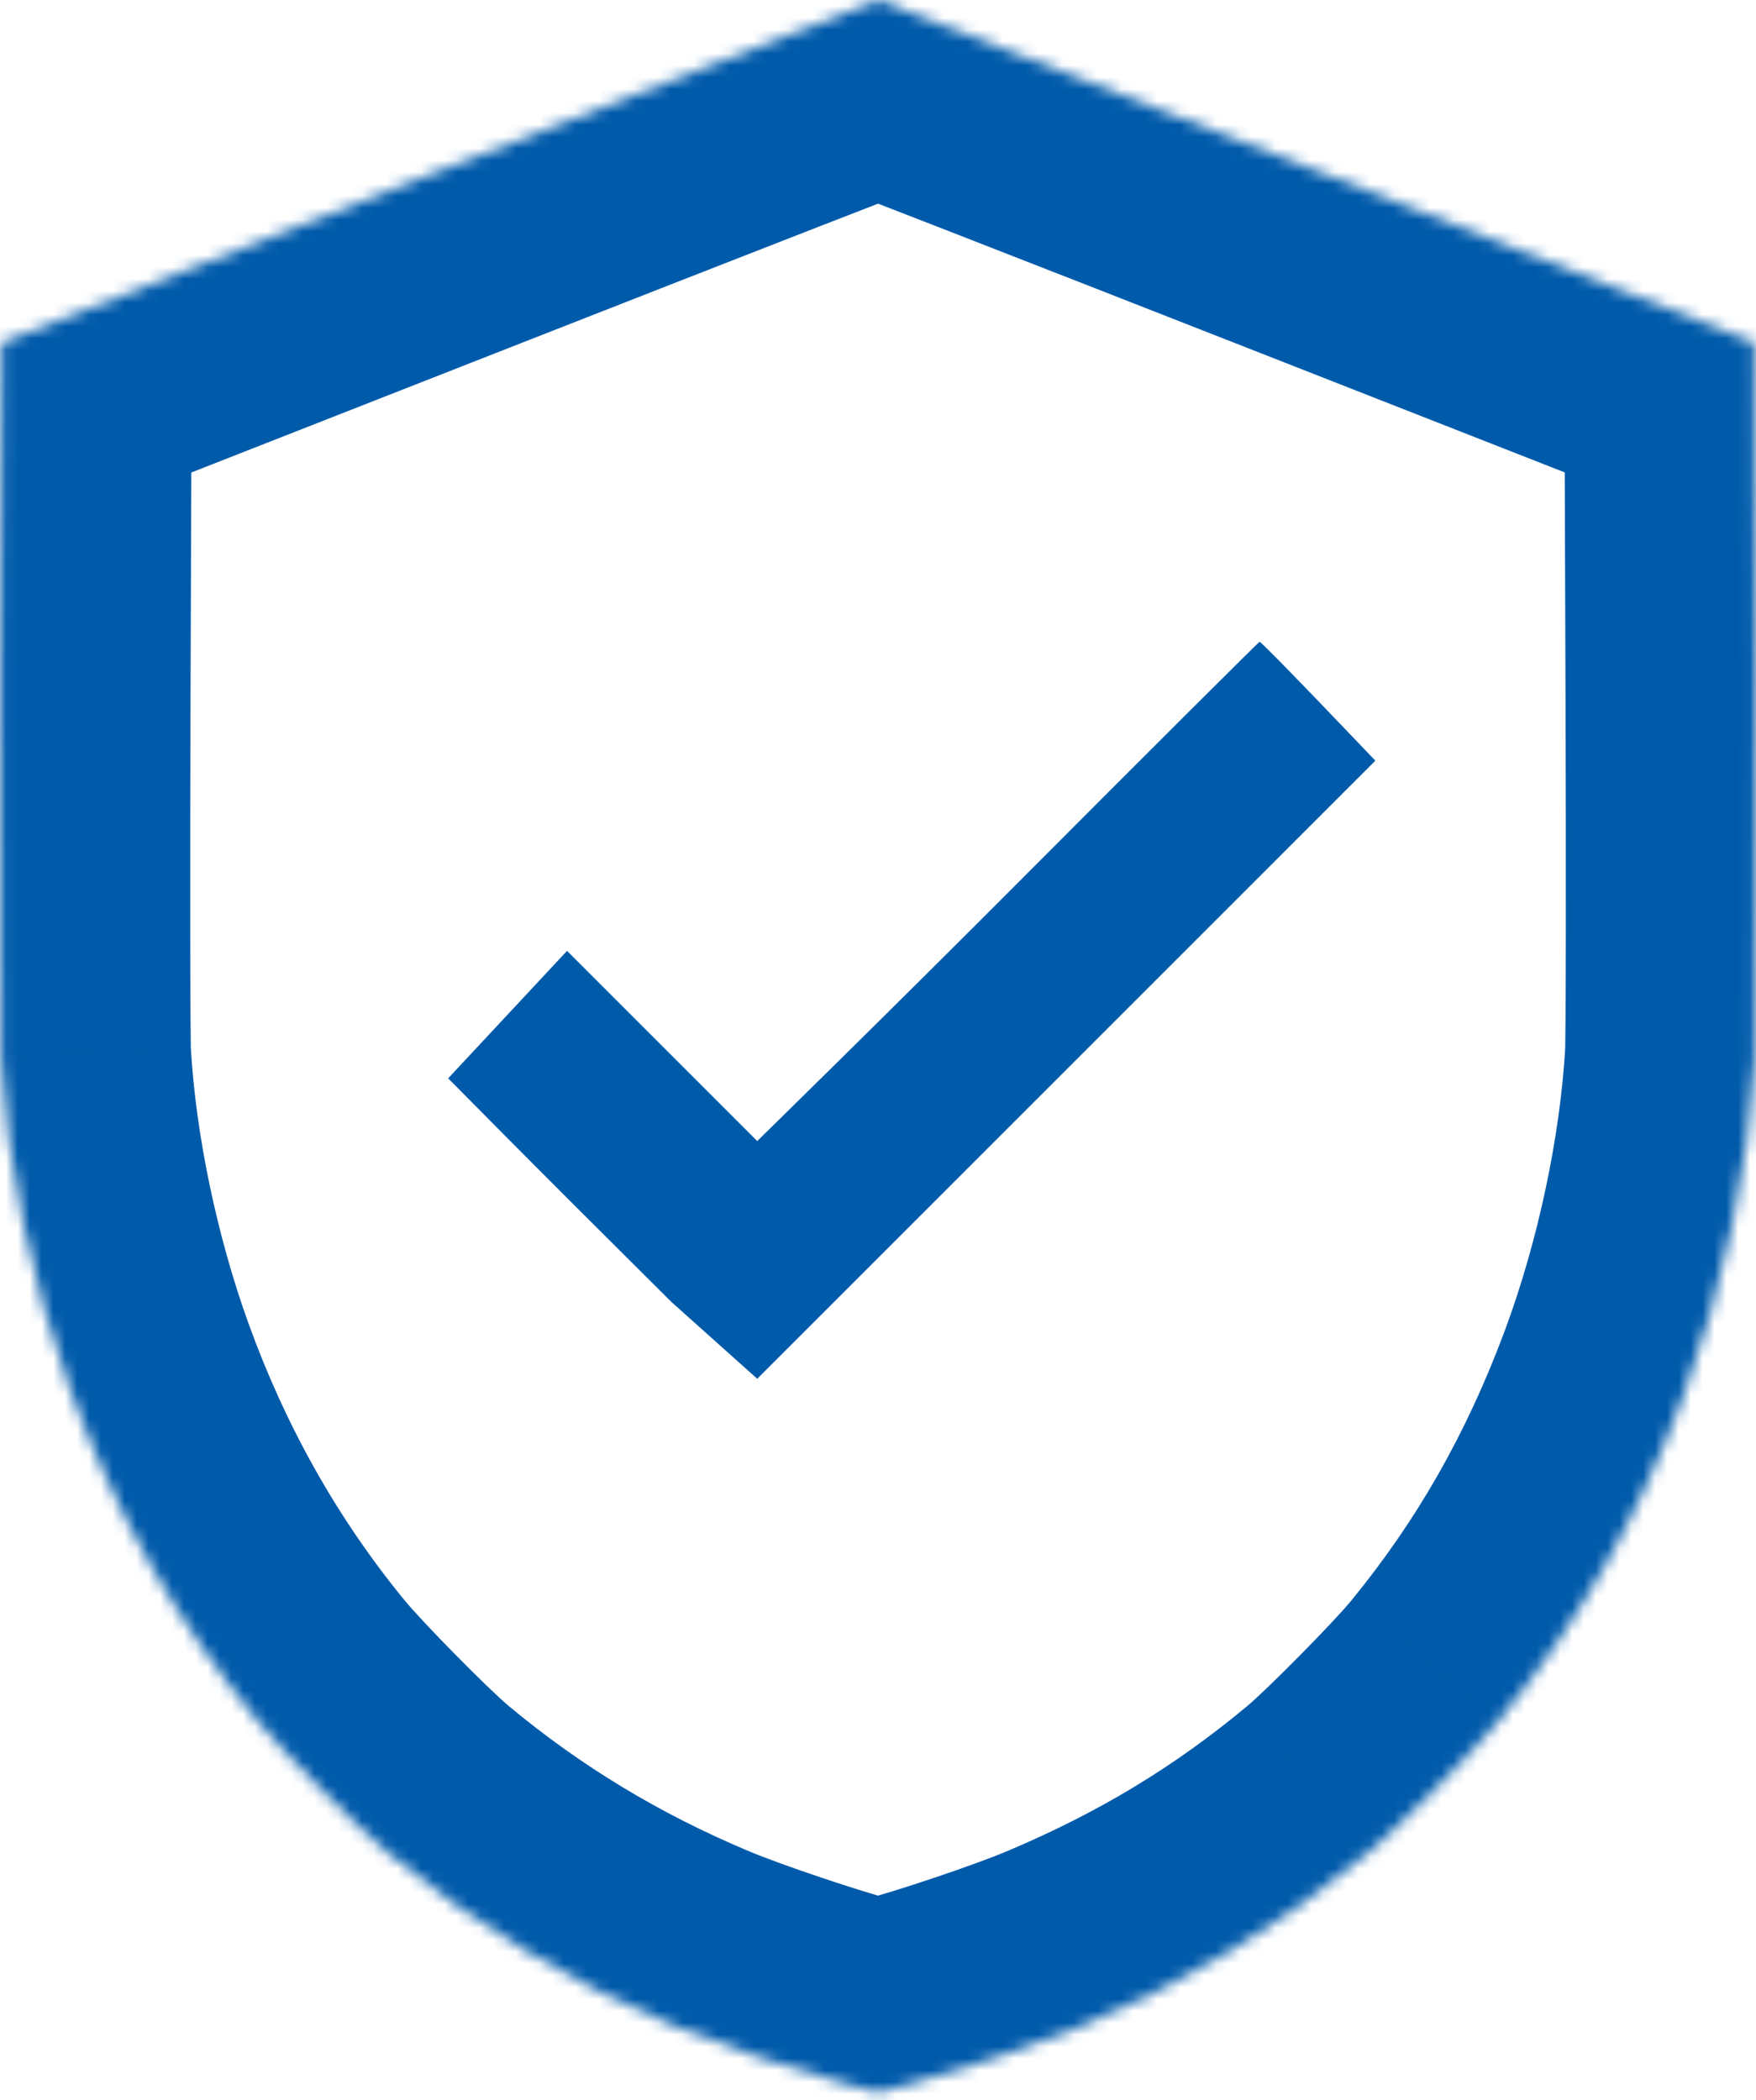
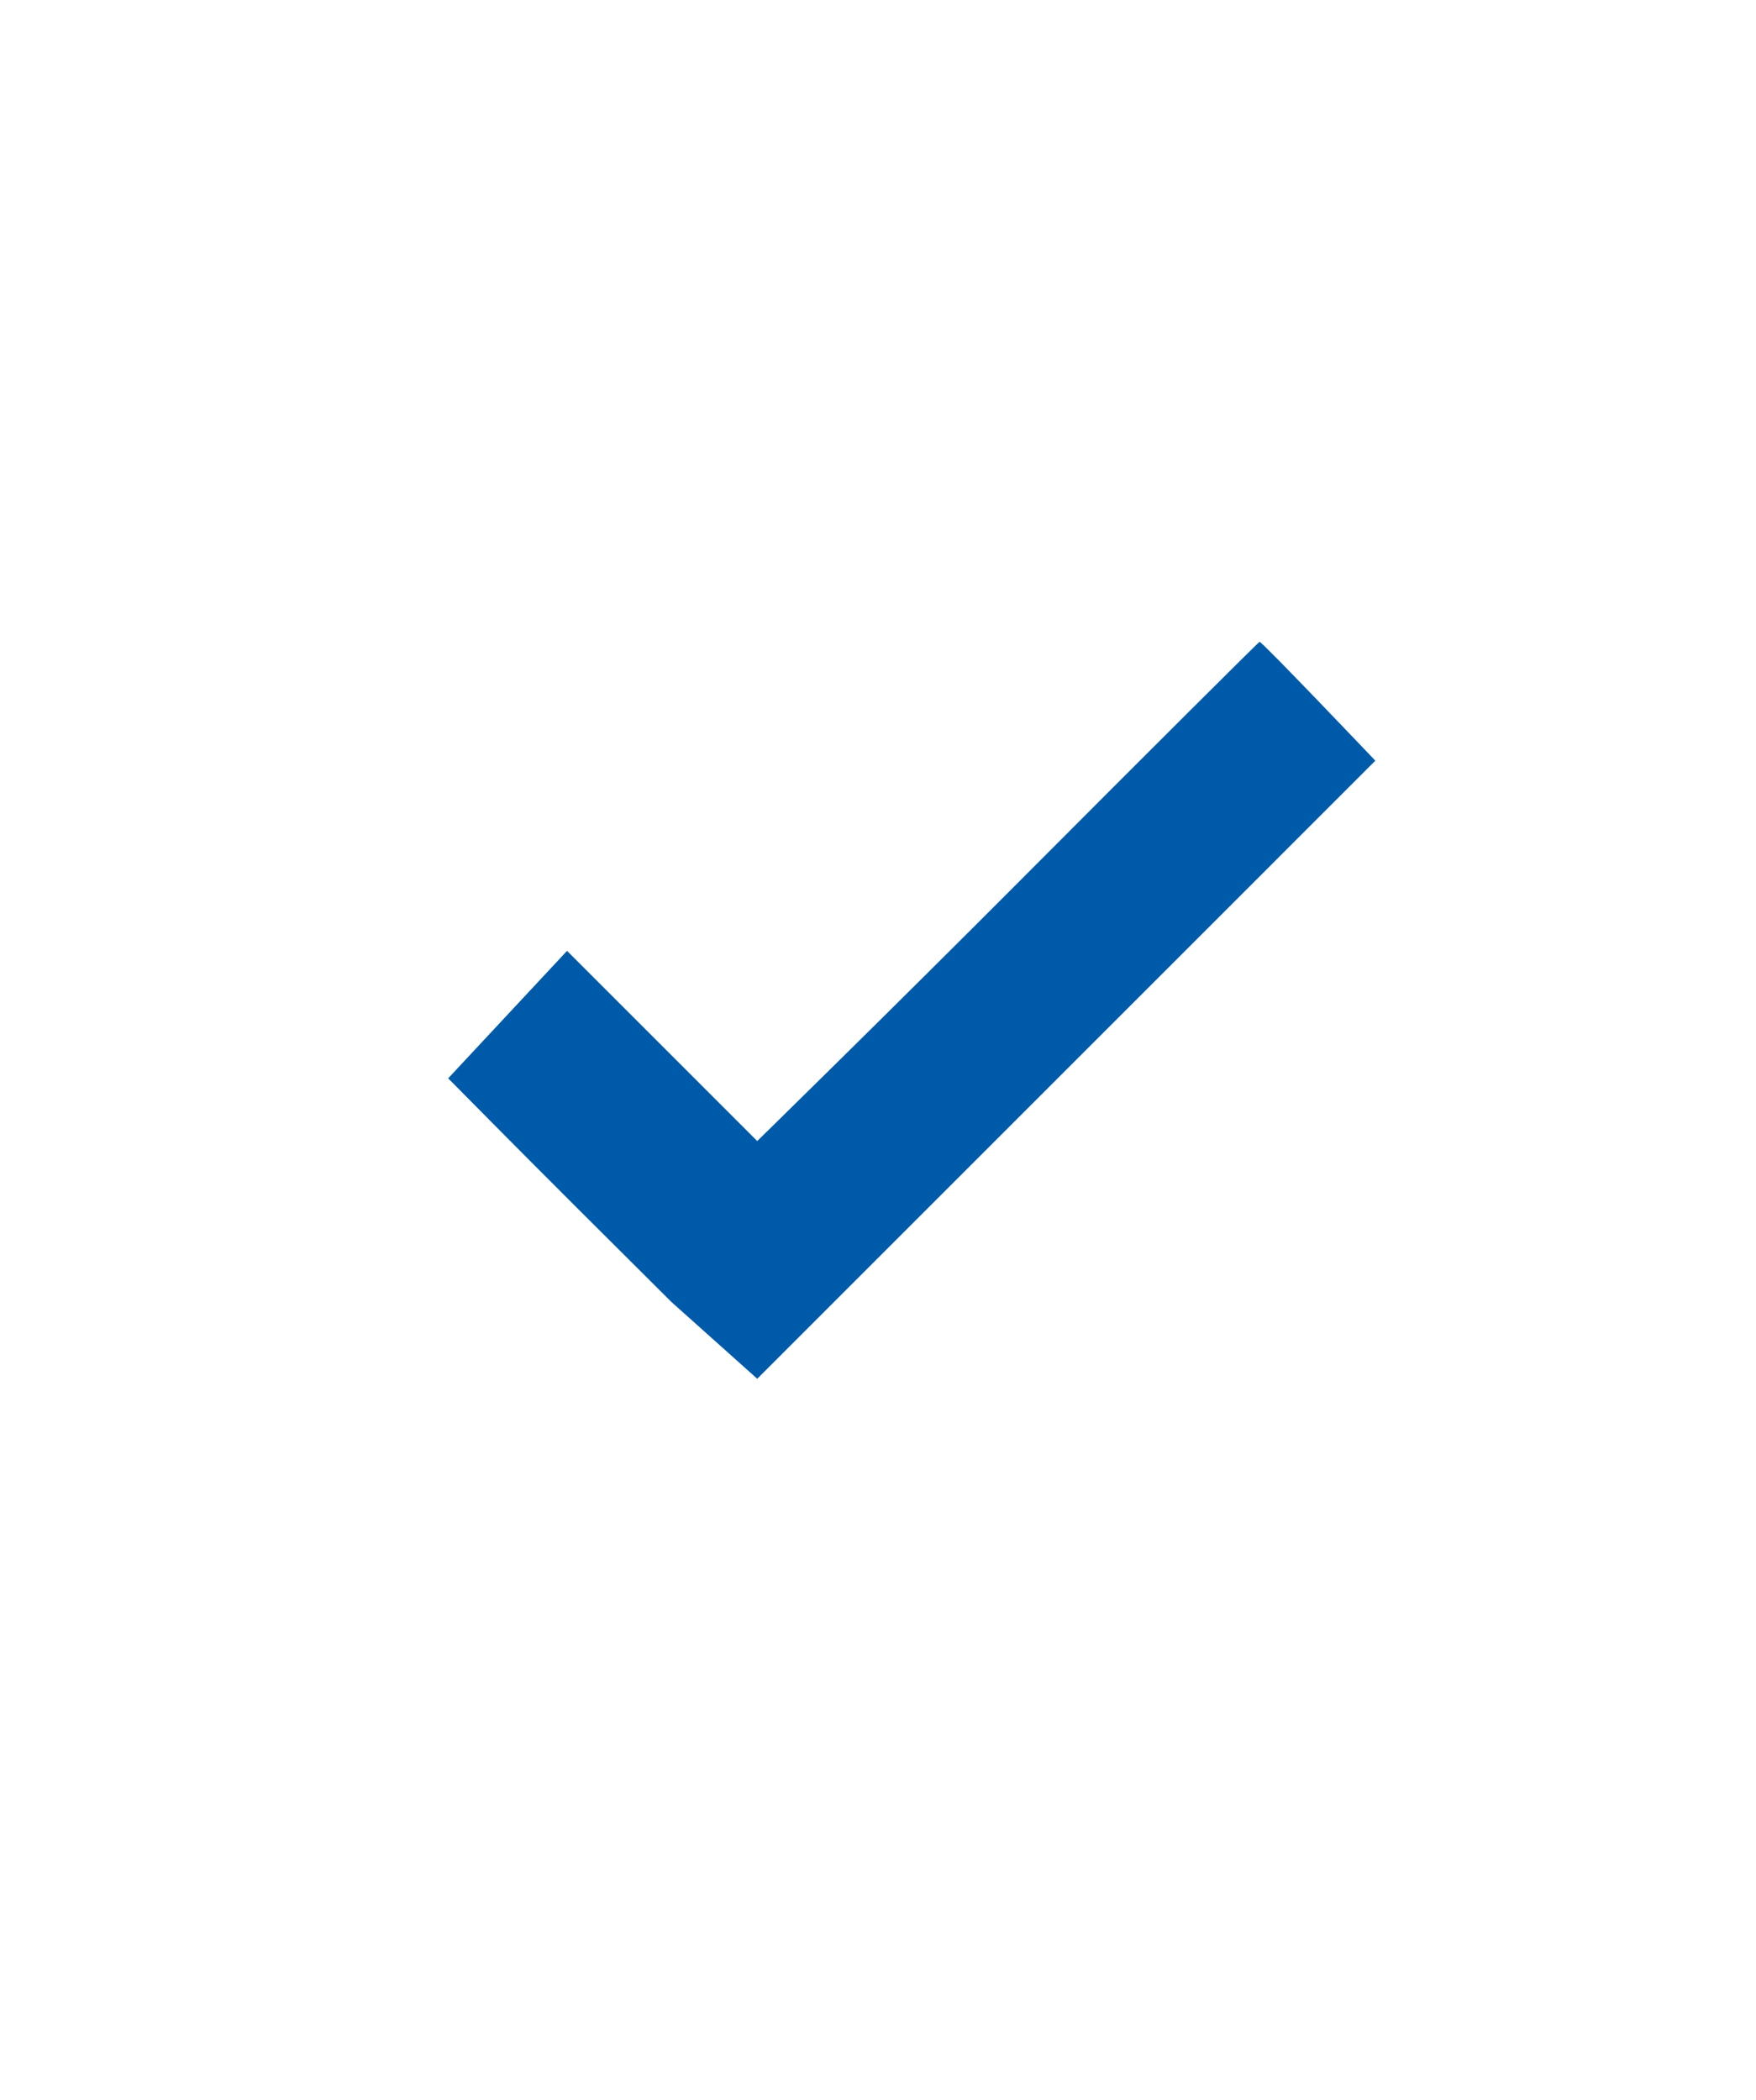
<svg xmlns="http://www.w3.org/2000/svg" width="148" height="177" viewBox="0 0 148 177" fill="none">
  <mask id="path-1-inside-1_628_1344" fill="white">
-     <path fill-rule="evenodd" clip-rule="evenodd" d="M36.934 14.443L0.133 28.883L0.031 57.75C-0.025 73.626 -0.003 87.791 0.079 89.225C0.587 98.088 2.683 108.164 5.844 116.934C9.591 127.33 14.864 136.692 21.642 144.979C23.843 147.671 30.12 154.037 32.646 156.139C39.963 162.228 47.97 167.069 56.942 170.83C60.391 172.276 67.746 174.752 71.367 175.686L74.002 176.366L76.637 175.686C80.285 174.745 87.635 172.268 91.063 170.824C100.228 166.965 107.978 162.28 115.358 156.139C117.828 154.083 124.136 147.699 126.272 145.092C132.984 136.902 138.05 128.001 141.887 117.654C145.201 108.718 147.404 98.348 147.925 89.225C148.007 87.791 148.028 73.625 147.973 57.746L147.871 28.876L111.071 14.437C90.83 6.496 74.15 -0.001 74.002 1.3452e-07C73.855 0.001 57.174 6.5 36.934 14.443Z" />
+     <path fill-rule="evenodd" clip-rule="evenodd" d="M36.934 14.443L0.133 28.883L0.031 57.75C-0.025 73.626 -0.003 87.791 0.079 89.225C0.587 98.088 2.683 108.164 5.844 116.934C23.843 147.671 30.12 154.037 32.646 156.139C39.963 162.228 47.97 167.069 56.942 170.83C60.391 172.276 67.746 174.752 71.367 175.686L74.002 176.366L76.637 175.686C80.285 174.745 87.635 172.268 91.063 170.824C100.228 166.965 107.978 162.28 115.358 156.139C117.828 154.083 124.136 147.699 126.272 145.092C132.984 136.902 138.05 128.001 141.887 117.654C145.201 108.718 147.404 98.348 147.925 89.225C148.007 87.791 148.028 73.625 147.973 57.746L147.871 28.876L111.071 14.437C90.83 6.496 74.15 -0.001 74.002 1.3452e-07C73.855 0.001 57.174 6.5 36.934 14.443Z" />
  </mask>
-   <path d="M36.934 14.443L42.789 29.364L42.789 29.364L36.934 14.443ZM0.133 28.883L-5.722 13.961L-15.858 17.938L-15.896 28.826L0.133 28.883ZM0.031 57.75L-15.998 57.693V57.693L0.031 57.75ZM0.079 89.225L16.082 88.309L16.082 88.307L0.079 89.225ZM5.844 116.934L-9.236 122.369L-9.236 122.369L5.844 116.934ZM21.642 144.979L9.233 155.127L9.233 155.127L21.642 144.979ZM32.646 156.139L22.393 168.46L22.393 168.46L32.646 156.139ZM56.942 170.83L50.745 185.613L50.745 185.613L56.942 170.83ZM71.367 175.686L67.363 191.207L67.363 191.207L71.367 175.686ZM74.002 176.366L69.998 191.887L74.002 192.92L78.006 191.887L74.002 176.366ZM76.637 175.686L80.641 191.207L80.641 191.207L76.637 175.686ZM91.063 170.824L97.284 185.598L97.284 185.598L91.063 170.824ZM115.358 156.139L125.611 168.46L125.612 168.46L115.358 156.139ZM126.272 145.092L138.67 155.253L138.67 155.252L126.272 145.092ZM141.887 117.654L156.917 123.228L156.917 123.228L141.887 117.654ZM147.925 89.225L131.922 88.311L131.922 88.311L147.925 89.225ZM147.973 57.746L164.002 57.69V57.69L147.973 57.746ZM147.871 28.876L163.901 28.82L163.862 17.931L153.726 13.954L147.871 28.876ZM111.071 14.437L116.925 -0.485L116.925 -0.485L111.071 14.437ZM74.002 1.3452e-07L73.885 -16.029L73.865 -16.029L74.002 1.3452e-07ZM31.078 -0.479L-5.722 13.961L5.988 43.805L42.789 29.364L31.078 -0.479ZM-15.896 28.826L-15.998 57.693L16.061 57.806L16.163 28.939L-15.896 28.826ZM-15.998 57.693C-16.053 73.126 -16.044 88.069 -15.924 90.144L16.082 88.307C16.091 88.457 16.072 87.824 16.058 85.82C16.046 84.086 16.037 81.718 16.033 78.879C16.024 73.207 16.033 65.724 16.061 57.806L-15.998 57.693ZM-15.925 90.142C-15.324 100.623 -12.895 112.219 -9.236 122.369L20.924 111.498C18.261 104.11 16.497 95.553 16.082 88.309L-15.925 90.142ZM-9.236 122.369C-4.892 134.42 1.267 145.386 9.233 155.127L34.05 134.832C28.461 127.997 24.075 120.24 20.924 111.498L-9.236 122.369ZM9.233 155.127C12.044 158.565 19.037 165.667 22.393 168.46L42.9 143.817C41.204 142.406 35.642 136.777 34.05 134.832L9.233 155.127ZM22.393 168.46C30.959 175.589 40.339 181.251 50.745 185.613L63.139 156.047C55.602 152.887 48.967 148.866 42.9 143.817L22.393 168.46ZM50.745 185.613C54.906 187.358 62.994 190.08 67.363 191.207L75.371 160.164C72.498 159.423 65.875 157.194 63.139 156.047L50.745 185.613ZM67.363 191.207L69.998 191.887L78.006 160.844L75.371 160.164L67.363 191.207ZM78.006 191.887L80.641 191.207L72.633 160.164L69.998 160.844L78.006 191.887ZM80.641 191.207C85.036 190.074 93.127 187.348 97.284 185.598L84.841 156.051C82.143 157.188 75.535 159.416 72.633 160.164L80.641 191.207ZM97.284 185.598C107.854 181.146 116.972 175.649 125.611 168.46L105.105 143.817C98.983 148.911 92.602 152.783 84.841 156.051L97.284 185.598ZM125.612 168.46C128.9 165.723 135.92 158.608 138.67 155.253L113.874 134.931C112.351 136.79 106.755 142.444 105.105 143.817L125.612 168.46ZM138.67 155.252C146.554 145.633 152.488 135.168 156.917 123.228L126.858 112.079C123.611 120.834 119.414 128.172 113.874 134.931L138.67 155.252ZM156.917 123.228C160.762 112.86 163.313 100.923 163.929 90.14L131.922 88.311C131.495 95.773 129.641 104.575 126.858 112.079L156.917 123.228ZM163.929 90.14C164.047 88.067 164.056 73.127 164.002 57.69L131.943 57.803C131.971 65.721 131.979 73.205 131.971 78.878C131.967 81.718 131.958 84.085 131.946 85.82C131.931 87.823 131.913 88.459 131.922 88.311L163.929 90.14ZM164.002 57.69L163.901 28.82L131.842 28.932L131.943 57.803L164.002 57.69ZM153.726 13.954L116.925 -0.485L105.216 29.359L142.016 43.798L153.726 13.954ZM116.925 -0.485C106.797 -4.459 97.553 -8.074 90.819 -10.697C87.454 -12.007 84.703 -13.075 82.777 -13.818C81.819 -14.187 81.04 -14.486 80.484 -14.696C80.215 -14.798 79.95 -14.898 79.727 -14.979C79.63 -15.015 79.454 -15.079 79.258 -15.146C79.178 -15.173 78.958 -15.249 78.68 -15.333C78.556 -15.37 78.251 -15.462 77.857 -15.56C77.664 -15.607 77.3 -15.694 76.837 -15.777C76.569 -15.825 75.398 -16.04 73.885 -16.029L74.12 16.029C72.607 16.04 71.438 15.825 71.172 15.778C70.712 15.695 70.35 15.609 70.16 15.562C69.773 15.466 69.475 15.377 69.362 15.342C69.105 15.264 68.913 15.198 68.87 15.183C68.747 15.142 68.676 15.115 68.713 15.129C68.761 15.146 68.89 15.194 69.13 15.285C69.593 15.46 70.3 15.731 71.243 16.095C73.118 16.818 75.83 17.871 79.184 19.177C85.887 21.787 95.104 25.392 105.216 29.359L116.925 -0.485ZM73.865 -16.029C72.414 -16.017 71.293 -15.801 71.038 -15.753C70.596 -15.67 70.248 -15.585 70.063 -15.539C69.686 -15.443 69.393 -15.354 69.275 -15.318C69.008 -15.236 68.796 -15.163 68.719 -15.136C68.53 -15.071 68.359 -15.009 68.263 -14.974C68.044 -14.893 67.782 -14.795 67.513 -14.693C66.959 -14.482 66.181 -14.184 65.223 -13.814C63.298 -13.072 60.548 -12.004 57.184 -10.693C50.45 -8.069 41.207 -4.454 31.078 -0.479L42.789 29.364C52.901 25.396 62.119 21.791 68.822 19.179C72.176 17.873 74.889 16.819 76.766 16.095C77.709 15.731 78.416 15.46 78.882 15.283C79.123 15.192 79.254 15.143 79.305 15.124C79.344 15.11 79.278 15.134 79.162 15.174C79.121 15.188 78.937 15.252 78.692 15.327C78.583 15.361 78.299 15.447 77.928 15.541C77.747 15.587 77.401 15.671 76.961 15.754C76.708 15.802 75.589 16.017 74.139 16.029L73.865 -16.029Z" fill="#005AAA" mask="url(#path-1-inside-1_628_1344)" />
  <path d="M63.821 96.178C63.821 96.178 74.901 85.335 85.949 74.251C96.996 63.168 106.091 54.1 106.16 54.1C106.387 54.1 115.917 64.118 115.917 64.118L63.821 116.215L56.584 109.739C51.494 104.682 45.18 98.372 42.552 95.718L37.773 90.892L47.791 80.148L63.821 96.178Z" fill="#005AAA" />
</svg>